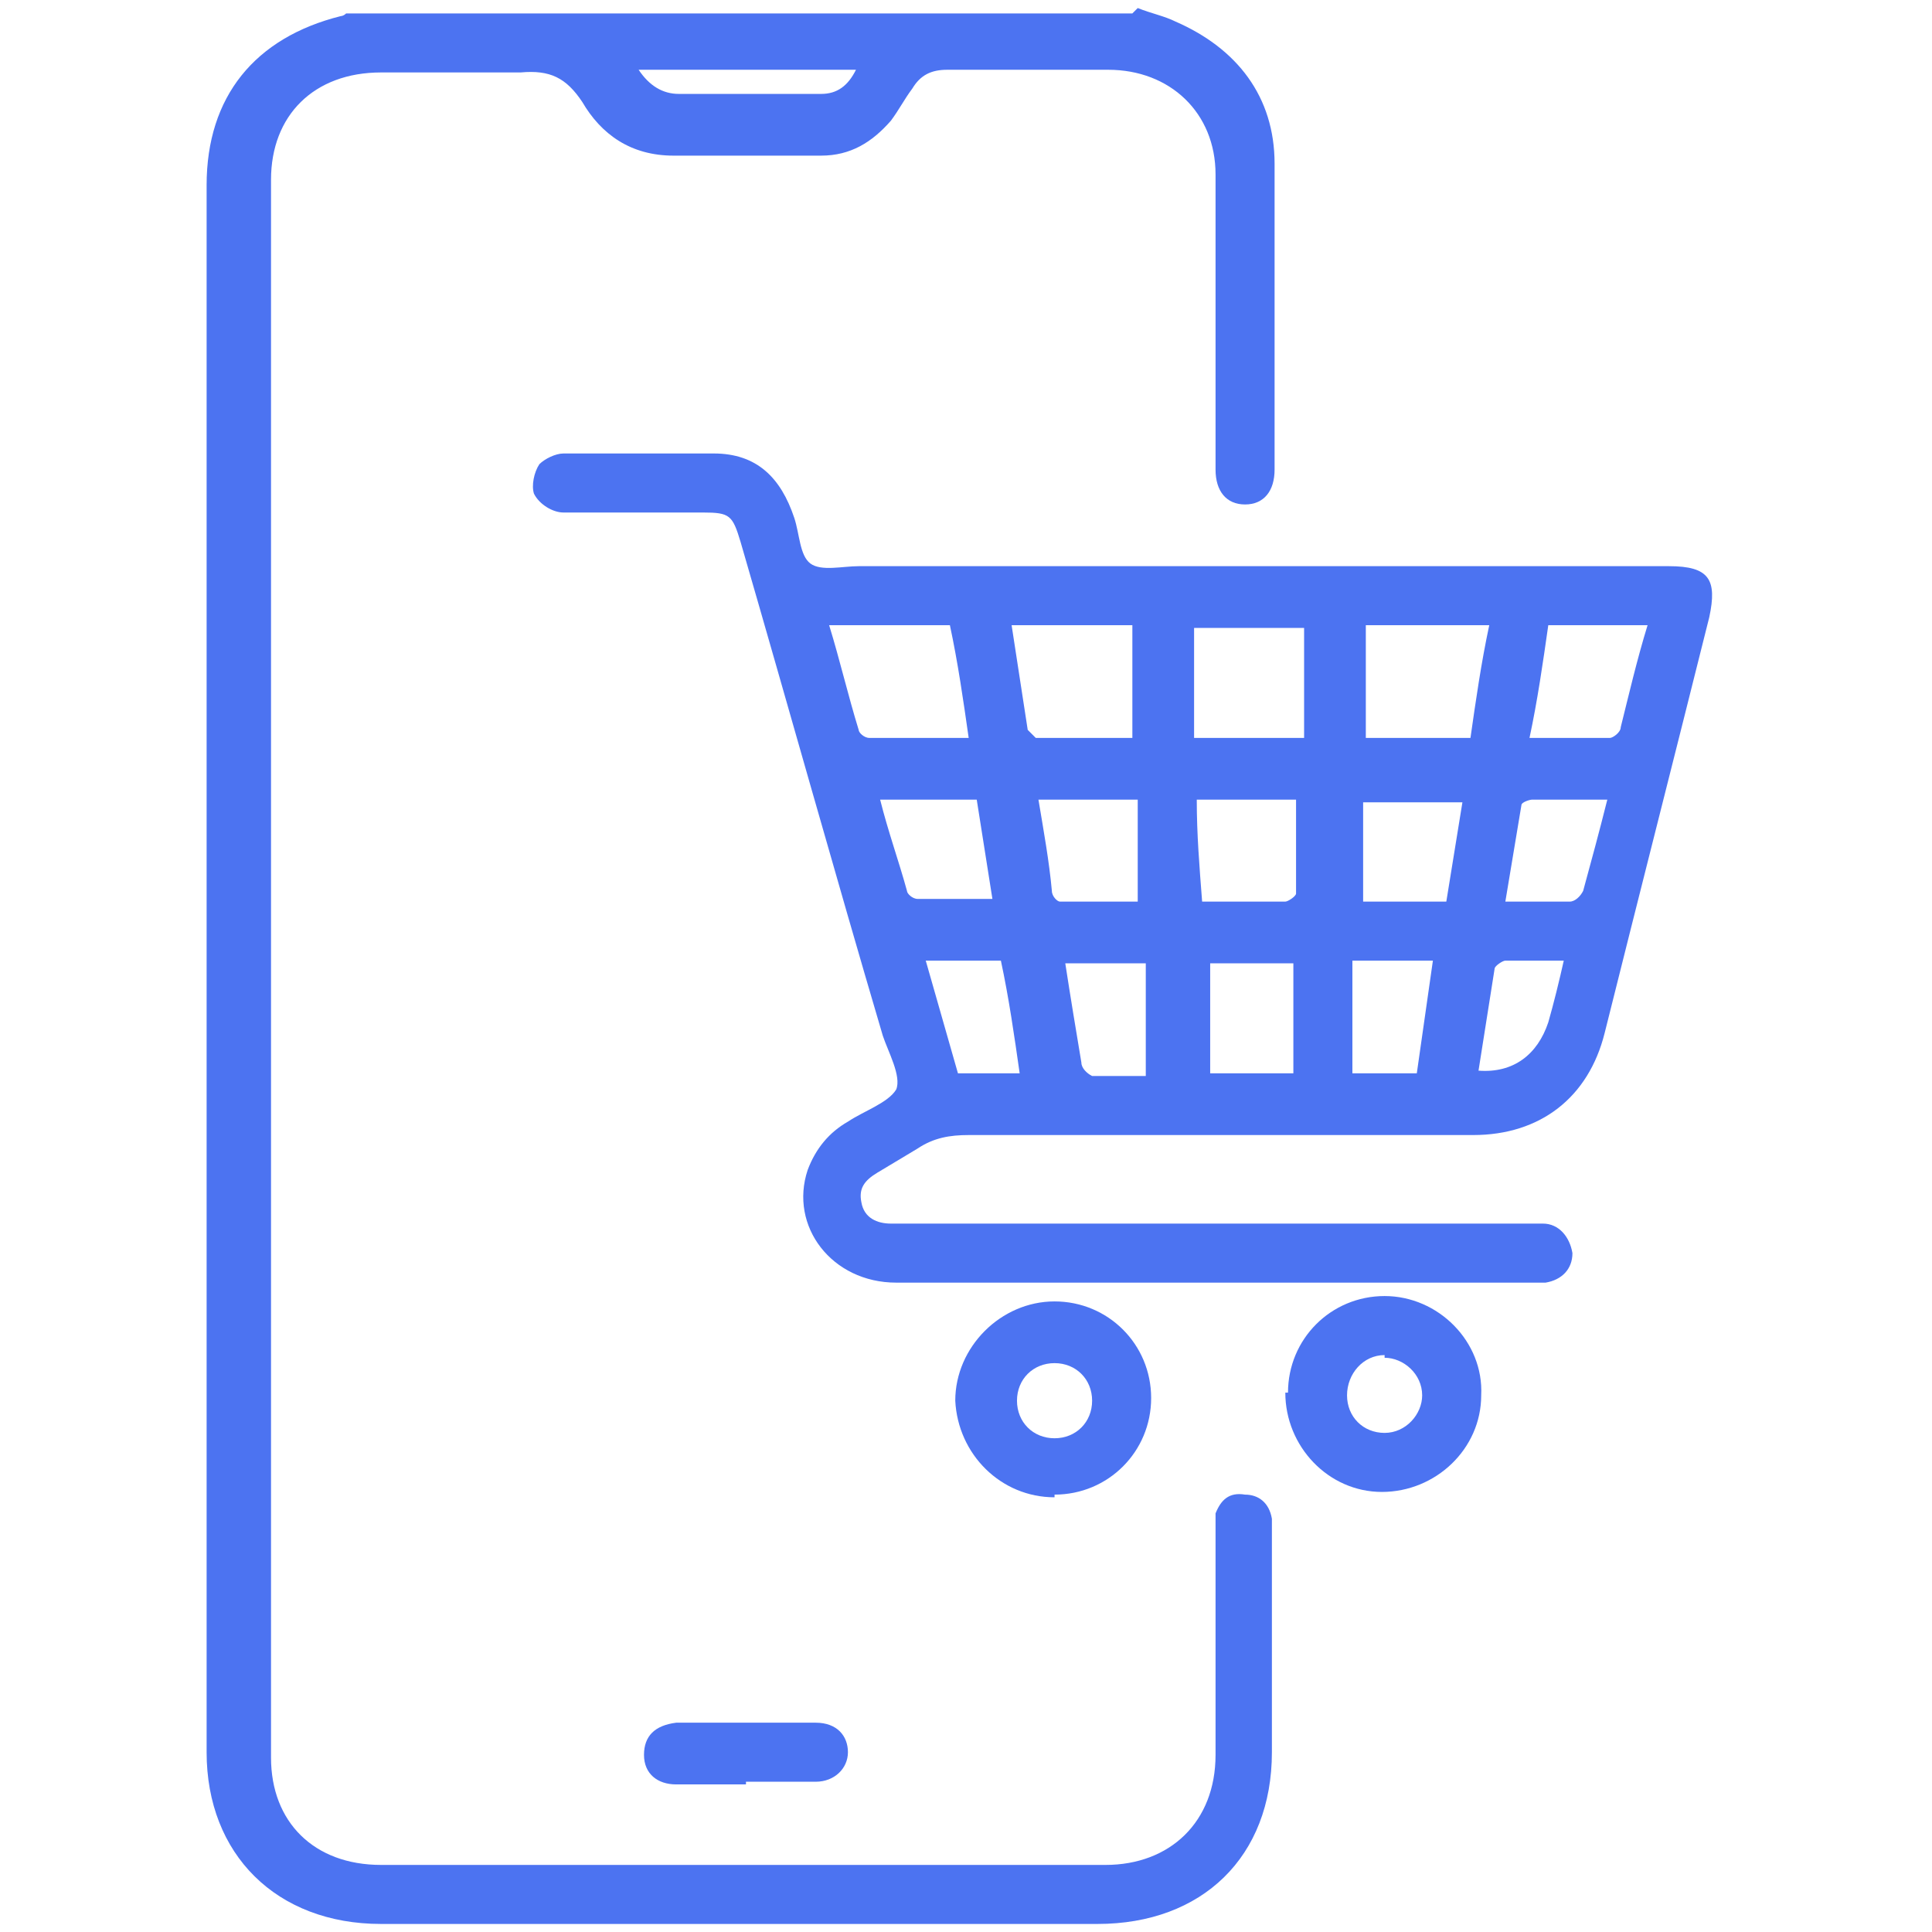
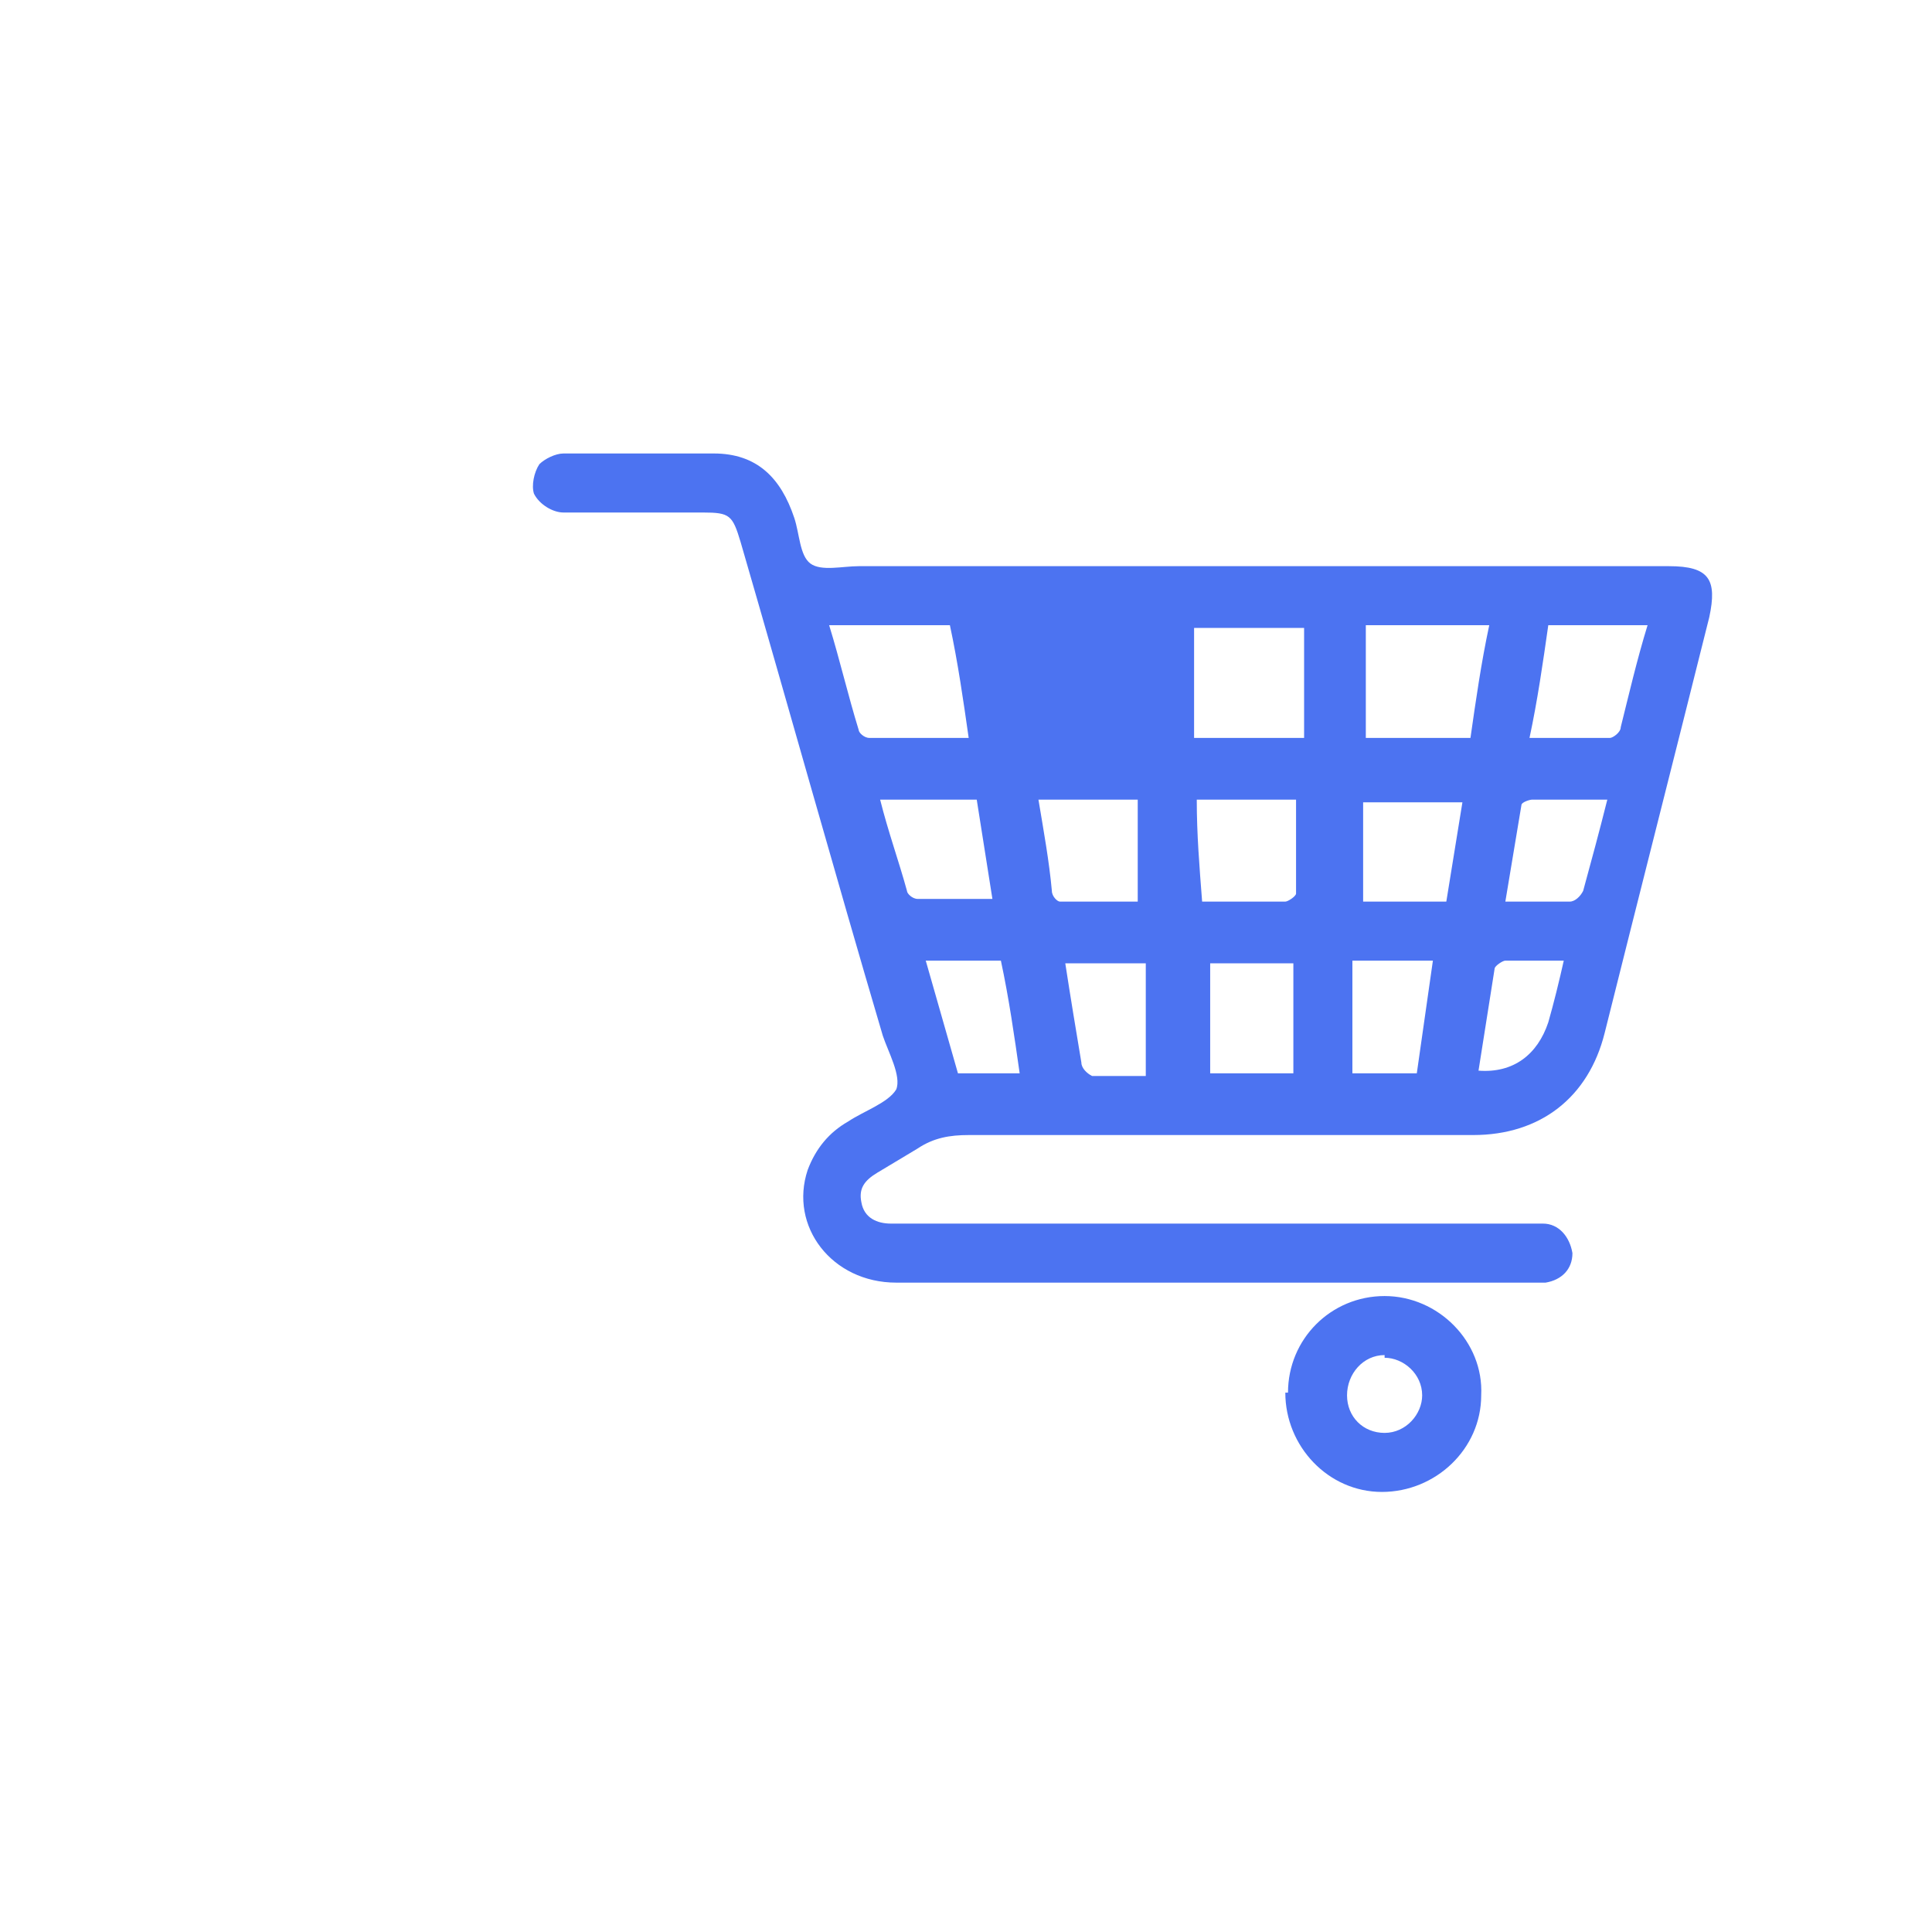
<svg xmlns="http://www.w3.org/2000/svg" id="Calque_1" data-name="Calque 1" viewBox="0 0 72 72">
  <defs>
    <style>      .cls-1 {        fill: #4c73f1;        stroke-width: 0px;      }    </style>
  </defs>
  <rect class="cls-1" x="112" y="-168.2" width="147.6" height="147.6" />
  <g>
-     <path class="cls-1" d="M42.4.3c.5.2,1,.3,1.4.5,2.3,1,3.7,2.8,3.7,5.3,0,3.8,0,7.6,0,11.4,0,.8-.4,1.3-1.1,1.3-.7,0-1.1-.5-1.1-1.3,0-2.6,0-5.2,0-7.7,0-1.1,0-2.2,0-3.3,0-2.3-1.7-3.9-4-3.9-2,0-4,0-6,0-.6,0-1,.2-1.3.7-.3.4-.5.8-.8,1.2-.7.8-1.5,1.3-2.6,1.3-1.8,0-3.7,0-5.5,0-1.6,0-2.7-.8-3.4-2-.6-.9-1.2-1.2-2.3-1.1-1.7,0-3.5,0-5.2,0-2.5,0-4.1,1.6-4.1,4,0,19.6,0,39.2,0,58.8,0,2.4,1.6,4,4.1,4,9,0,18,0,27,0,2.4,0,4.1-1.6,4.1-4.1,0-2.7,0-5.4,0-8.1,0-.3,0-.6,0-.9.2-.5.5-.8,1.1-.7.5,0,.9.3,1,.9,0,.2,0,.5,0,.7,0,2.7,0,5.3,0,8,0,3.9-2.6,6.4-6.5,6.4-8.9,0-17.8,0-26.7,0-3.9,0-6.5-2.6-6.5-6.4,0-19.5,0-39,0-58.4,0-3.3,1.8-5.5,5-6.3,0,0,.1,0,.2-.1,9.8,0,19.5,0,29.3,0ZM23.8,2.6c.4.6.9.9,1.5.9,1.8,0,3.5,0,5.3,0,.6,0,1-.3,1.3-.9h-8.1Z" />
-     <path class="cls-1" d="M45.3,47.8c-4,0-7.9,0-11.9,0-2.4,0-4-2.1-3.3-4.2.3-.8.8-1.4,1.5-1.8.6-.4,1.5-.7,1.8-1.2.2-.5-.3-1.4-.5-2-1.8-6.1-3.5-12.2-5.3-18.4-.3-1-.4-1.1-1.4-1.1-1.7,0-3.4,0-5.2,0-.4,0-.9-.3-1.1-.7-.1-.3,0-.8.2-1.1.2-.2.6-.4.9-.4,1.9,0,3.7,0,5.6,0,1.6,0,2.5.9,3,2.4.2.6.2,1.4.6,1.7.4.3,1.2.1,1.8.1,10.1,0,20.2,0,30.2,0,1.5,0,1.8.5,1.5,1.9-1.3,5.2-2.6,10.3-3.9,15.5-.6,2.4-2.4,3.8-4.9,3.8-6.3,0-12.5,0-18.8,0-.7,0-1.3.1-1.9.5-.5.3-1,.6-1.5.9-.5.3-.7.6-.6,1.1.1.6.6.8,1.1.8.2,0,.4,0,.6,0,7.6,0,15.3,0,22.9,0,.3,0,.5,0,.8,0,.6,0,1,.5,1.1,1.1,0,.6-.4,1-1,1.1-.2,0-.5,0-.7,0-3.9,0-7.8,0-11.7,0ZM50.9,23.3v4.2h3.9c.2-1.4.4-2.8.7-4.2h-4.6ZM37.7,23.3c.2,1.3.4,2.6.6,3.9,0,0,.2.2.3.3,1.2,0,2.5,0,3.6,0v-4.2h-4.5ZM36.1,27.5c-.2-1.4-.4-2.8-.7-4.2h-4.5c.4,1.3.7,2.6,1.1,3.9,0,.1.2.3.4.3,1.2,0,2.4,0,3.6,0ZM44.5,27.5h4.1v-4.1h-4.1v4.1ZM61.5,23.3h-3.8c-.2,1.4-.4,2.8-.7,4.2,1.1,0,2.1,0,3,0,.1,0,.4-.2.4-.4.3-1.2.6-2.5,1-3.8ZM44.6,29.8c0,1.3.1,2.5.2,3.8,1.1,0,2.1,0,3.1,0,.1,0,.4-.2.4-.3,0-1.1,0-2.3,0-3.5h-3.7ZM38.7,29.8c.2,1.2.4,2.3.5,3.4,0,.2.2.4.3.4,1,0,1.9,0,2.9,0v-3.8h-3.8ZM53.9,33.6c.2-1.2.4-2.5.6-3.7h-3.7v3.7h3.2ZM48.2,40v-4.1h-3.1v4.1h3.1ZM37,33.6c-.2-1.3-.4-2.5-.6-3.8h-3.6c.3,1.2.7,2.3,1,3.4,0,.1.2.3.4.3.9,0,1.8,0,2.8,0ZM59.9,29.8c-1,0-1.9,0-2.8,0-.1,0-.4.1-.4.2-.2,1.2-.4,2.4-.6,3.6.9,0,1.6,0,2.4,0,.2,0,.4-.2.5-.4.3-1.1.6-2.2.9-3.4ZM42.7,40.1v-4.2h-3c.2,1.3.4,2.5.6,3.7,0,.2.2.4.4.5.7,0,1.4,0,2.1,0ZM52.8,40c.2-1.4.4-2.8.6-4.2h-3v4.2h2.4ZM38,40c-.2-1.4-.4-2.8-.7-4.2h-2.8c.4,1.4.8,2.8,1.2,4.2h2.3ZM58.3,35.8c-.8,0-1.5,0-2.2,0-.1,0-.4.2-.4.3-.2,1.3-.4,2.5-.6,3.8,1.3.1,2.2-.6,2.6-1.8.2-.7.4-1.5.6-2.4Z" />
+     <path class="cls-1" d="M45.3,47.8c-4,0-7.9,0-11.9,0-2.4,0-4-2.1-3.3-4.2.3-.8.8-1.4,1.5-1.8.6-.4,1.5-.7,1.8-1.2.2-.5-.3-1.4-.5-2-1.8-6.1-3.5-12.2-5.3-18.4-.3-1-.4-1.1-1.4-1.1-1.7,0-3.4,0-5.2,0-.4,0-.9-.3-1.1-.7-.1-.3,0-.8.2-1.1.2-.2.6-.4.9-.4,1.9,0,3.7,0,5.6,0,1.6,0,2.5.9,3,2.4.2.6.2,1.4.6,1.7.4.3,1.2.1,1.8.1,10.1,0,20.2,0,30.2,0,1.5,0,1.8.5,1.5,1.9-1.3,5.2-2.6,10.3-3.9,15.5-.6,2.4-2.4,3.8-4.9,3.8-6.3,0-12.5,0-18.8,0-.7,0-1.3.1-1.9.5-.5.3-1,.6-1.5.9-.5.3-.7.6-.6,1.1.1.6.6.8,1.1.8.2,0,.4,0,.6,0,7.6,0,15.3,0,22.9,0,.3,0,.5,0,.8,0,.6,0,1,.5,1.1,1.1,0,.6-.4,1-1,1.1-.2,0-.5,0-.7,0-3.9,0-7.8,0-11.7,0ZM50.9,23.3v4.2h3.9c.2-1.4.4-2.8.7-4.2h-4.6ZM37.7,23.3c.2,1.3.4,2.6.6,3.9,0,0,.2.2.3.3,1.2,0,2.5,0,3.6,0h-4.5ZM36.1,27.5c-.2-1.4-.4-2.8-.7-4.2h-4.5c.4,1.3.7,2.6,1.1,3.9,0,.1.2.3.4.3,1.2,0,2.4,0,3.6,0ZM44.5,27.5h4.1v-4.1h-4.1v4.1ZM61.5,23.3h-3.8c-.2,1.4-.4,2.8-.7,4.2,1.1,0,2.1,0,3,0,.1,0,.4-.2.4-.4.3-1.2.6-2.5,1-3.8ZM44.6,29.8c0,1.3.1,2.5.2,3.8,1.1,0,2.1,0,3.1,0,.1,0,.4-.2.4-.3,0-1.1,0-2.3,0-3.5h-3.7ZM38.7,29.8c.2,1.2.4,2.3.5,3.4,0,.2.2.4.3.4,1,0,1.9,0,2.9,0v-3.8h-3.8ZM53.9,33.6c.2-1.2.4-2.5.6-3.7h-3.7v3.7h3.2ZM48.2,40v-4.1h-3.1v4.1h3.1ZM37,33.6c-.2-1.3-.4-2.5-.6-3.8h-3.6c.3,1.2.7,2.3,1,3.4,0,.1.2.3.4.3.9,0,1.8,0,2.8,0ZM59.9,29.8c-1,0-1.9,0-2.8,0-.1,0-.4.1-.4.2-.2,1.2-.4,2.4-.6,3.6.9,0,1.6,0,2.4,0,.2,0,.4-.2.5-.4.3-1.1.6-2.2.9-3.4ZM42.7,40.1v-4.2h-3c.2,1.3.4,2.5.6,3.7,0,.2.2.4.4.5.7,0,1.4,0,2.1,0ZM52.8,40c.2-1.4.4-2.8.6-4.2h-3v4.2h2.4ZM38,40c-.2-1.4-.4-2.8-.7-4.2h-2.8c.4,1.4.8,2.8,1.2,4.2h2.3ZM58.3,35.8c-.8,0-1.5,0-2.2,0-.1,0-.4.2-.4.3-.2,1.3-.4,2.5-.6,3.8,1.3.1,2.2-.6,2.6-1.8.2-.7.4-1.5.6-2.4Z" />
    <path class="cls-1" d="M48,51.9c0-2,1.6-3.6,3.6-3.6,2,0,3.7,1.7,3.6,3.7,0,2-1.7,3.6-3.7,3.6-2,0-3.6-1.7-3.6-3.7ZM51.6,50.5c-.8,0-1.4.7-1.4,1.5,0,.8.6,1.4,1.4,1.4.8,0,1.4-.7,1.4-1.4,0-.8-.7-1.4-1.4-1.4Z" />
-     <path class="cls-1" d="M39.3,55.8c-2,0-3.6-1.6-3.7-3.6,0-2,1.7-3.7,3.7-3.7,2,0,3.6,1.6,3.6,3.6,0,2-1.6,3.6-3.6,3.6ZM39.3,53.6c.8,0,1.4-.6,1.4-1.4,0-.8-.6-1.4-1.4-1.4-.8,0-1.4.6-1.4,1.4,0,.8.6,1.4,1.4,1.4Z" />
-     <path class="cls-1" d="M27.8,66.5c-.9,0-1.7,0-2.6,0-.7,0-1.2-.4-1.2-1.1,0-.7.4-1.1,1.2-1.2,1.7,0,3.5,0,5.2,0,.8,0,1.2.5,1.2,1.1,0,.6-.5,1.1-1.2,1.1-.9,0-1.8,0-2.6,0Z" />
  </g>
</svg>